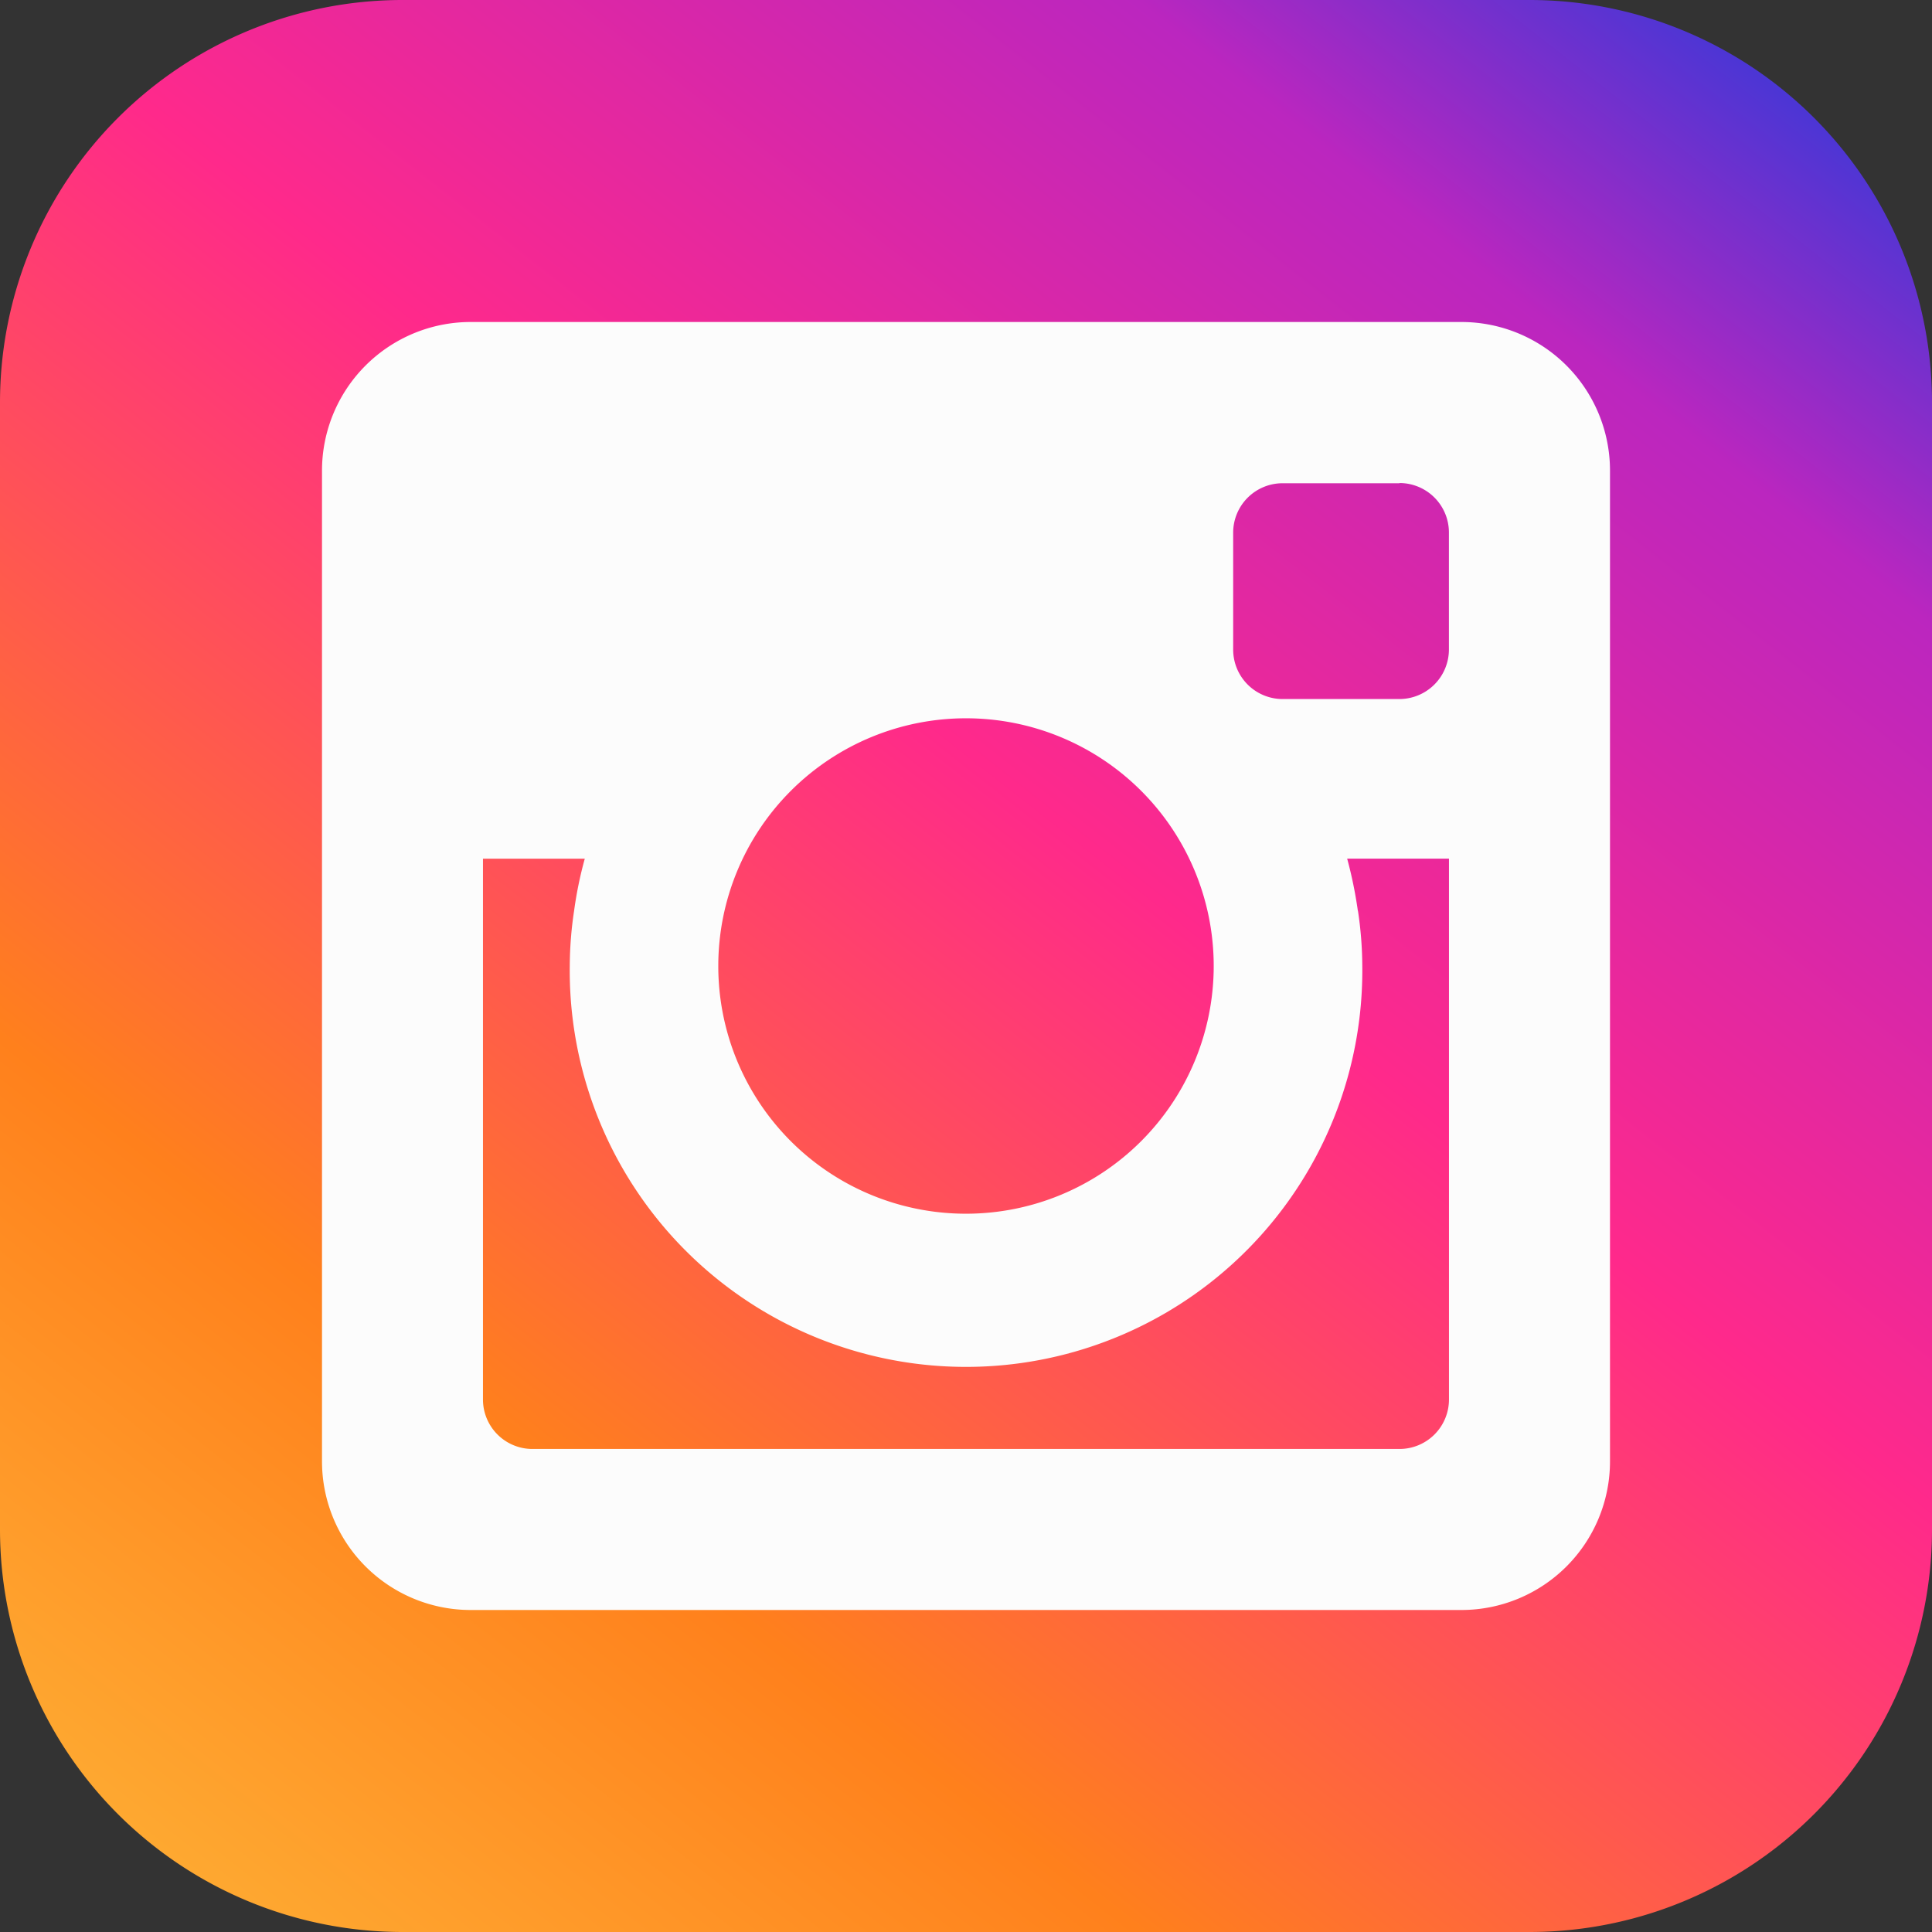
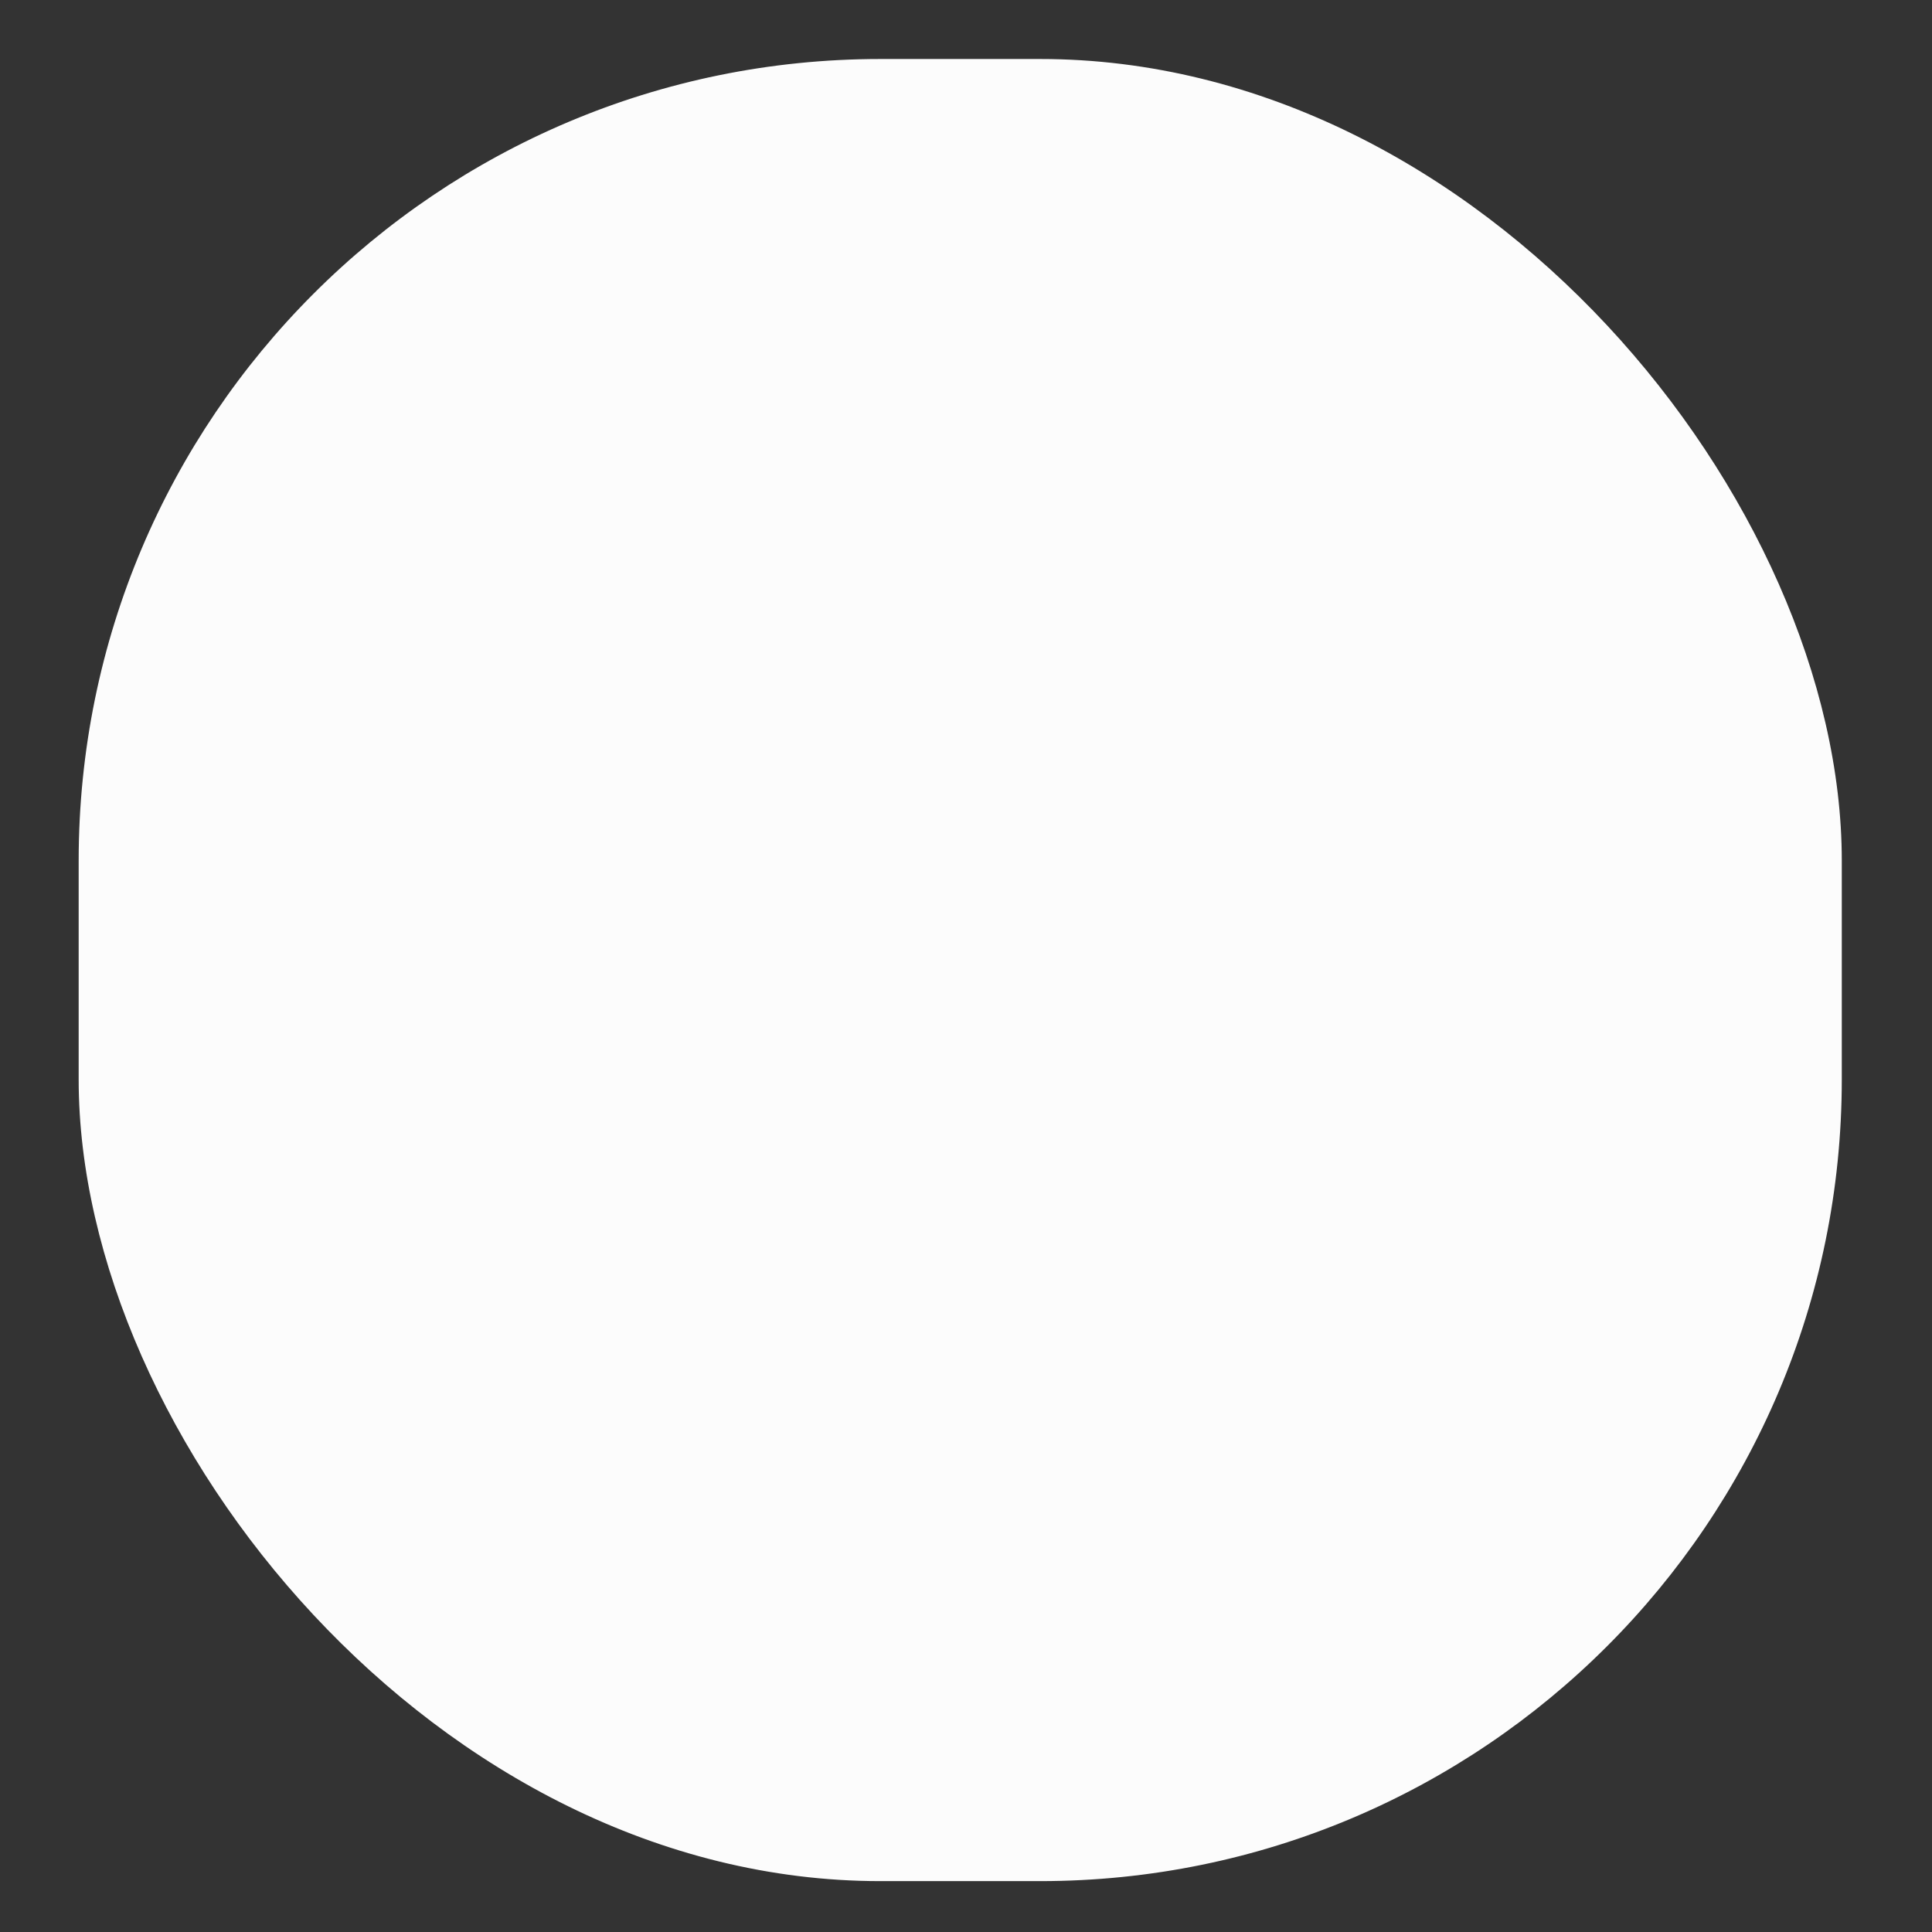
<svg xmlns="http://www.w3.org/2000/svg" id="Group_10" data-name="Group 10" width="36.15" height="36.15" viewBox="0 0 36.15 36.15">
  <rect x="0" y="0" width="36.15" height="36.15" fill="#333333" stroke="none" />
  <defs>
    <linearGradient id="linear-gradient" x1="0.937" y1="-0.078" x2="0" y2="1.115" gradientUnits="objectBoundingBox">
      <stop offset="0" stop-color="#0140e3" />
      <stop offset="0.185" stop-color="#bb26bf" />
      <stop offset="0.42" stop-color="#ff298b" />
      <stop offset="0.698" stop-color="#ff801c" />
      <stop offset="1" stop-color="#fec23e" />
    </linearGradient>
  </defs>
  <rect id="Rectangle_50" data-name="Rectangle 50" width="32.99" height="34.094" rx="15" transform="translate(1.472 1.104)" fill="#fcfcfc" />
-   <path id="iconmonstr-instagram-8" d="M13.44,18.075a4.635,4.635,0,1,1,4.635,4.635A4.633,4.633,0,0,1,13.44,18.075Zm11.969-1.033a7.1,7.1,0,0,1,.081,1.033,7.415,7.415,0,1,1-14.829,0,7.1,7.1,0,0,1,.081-1.033,7.4,7.4,0,0,1,.2-.975H9.037v10.12a.926.926,0,0,0,.928.925H26.186a.926.926,0,0,0,.926-.926V16.066H25.207a8.006,8.006,0,0,1,.2.976Zm.776-8H24a.925.925,0,0,0-.926.926v2.184a.926.926,0,0,0,.926.928h2.183a.928.928,0,0,0,.928-.928V9.964A.926.926,0,0,0,26.185,9.038ZM36.15,7.531V28.619a7.531,7.531,0,0,1-7.531,7.531H7.531A7.532,7.532,0,0,1,0,28.619V7.531A7.532,7.532,0,0,1,7.531,0H28.619A7.531,7.531,0,0,1,36.15,7.531ZM30.125,8.806a2.781,2.781,0,0,0-2.781-2.781H8.806A2.782,2.782,0,0,0,6.025,8.806V27.343a2.782,2.782,0,0,0,2.781,2.782h18.54a2.781,2.781,0,0,0,2.779-2.782V8.806Z" transform="translate(0)" fill="url(#linear-gradient)" />
</svg>